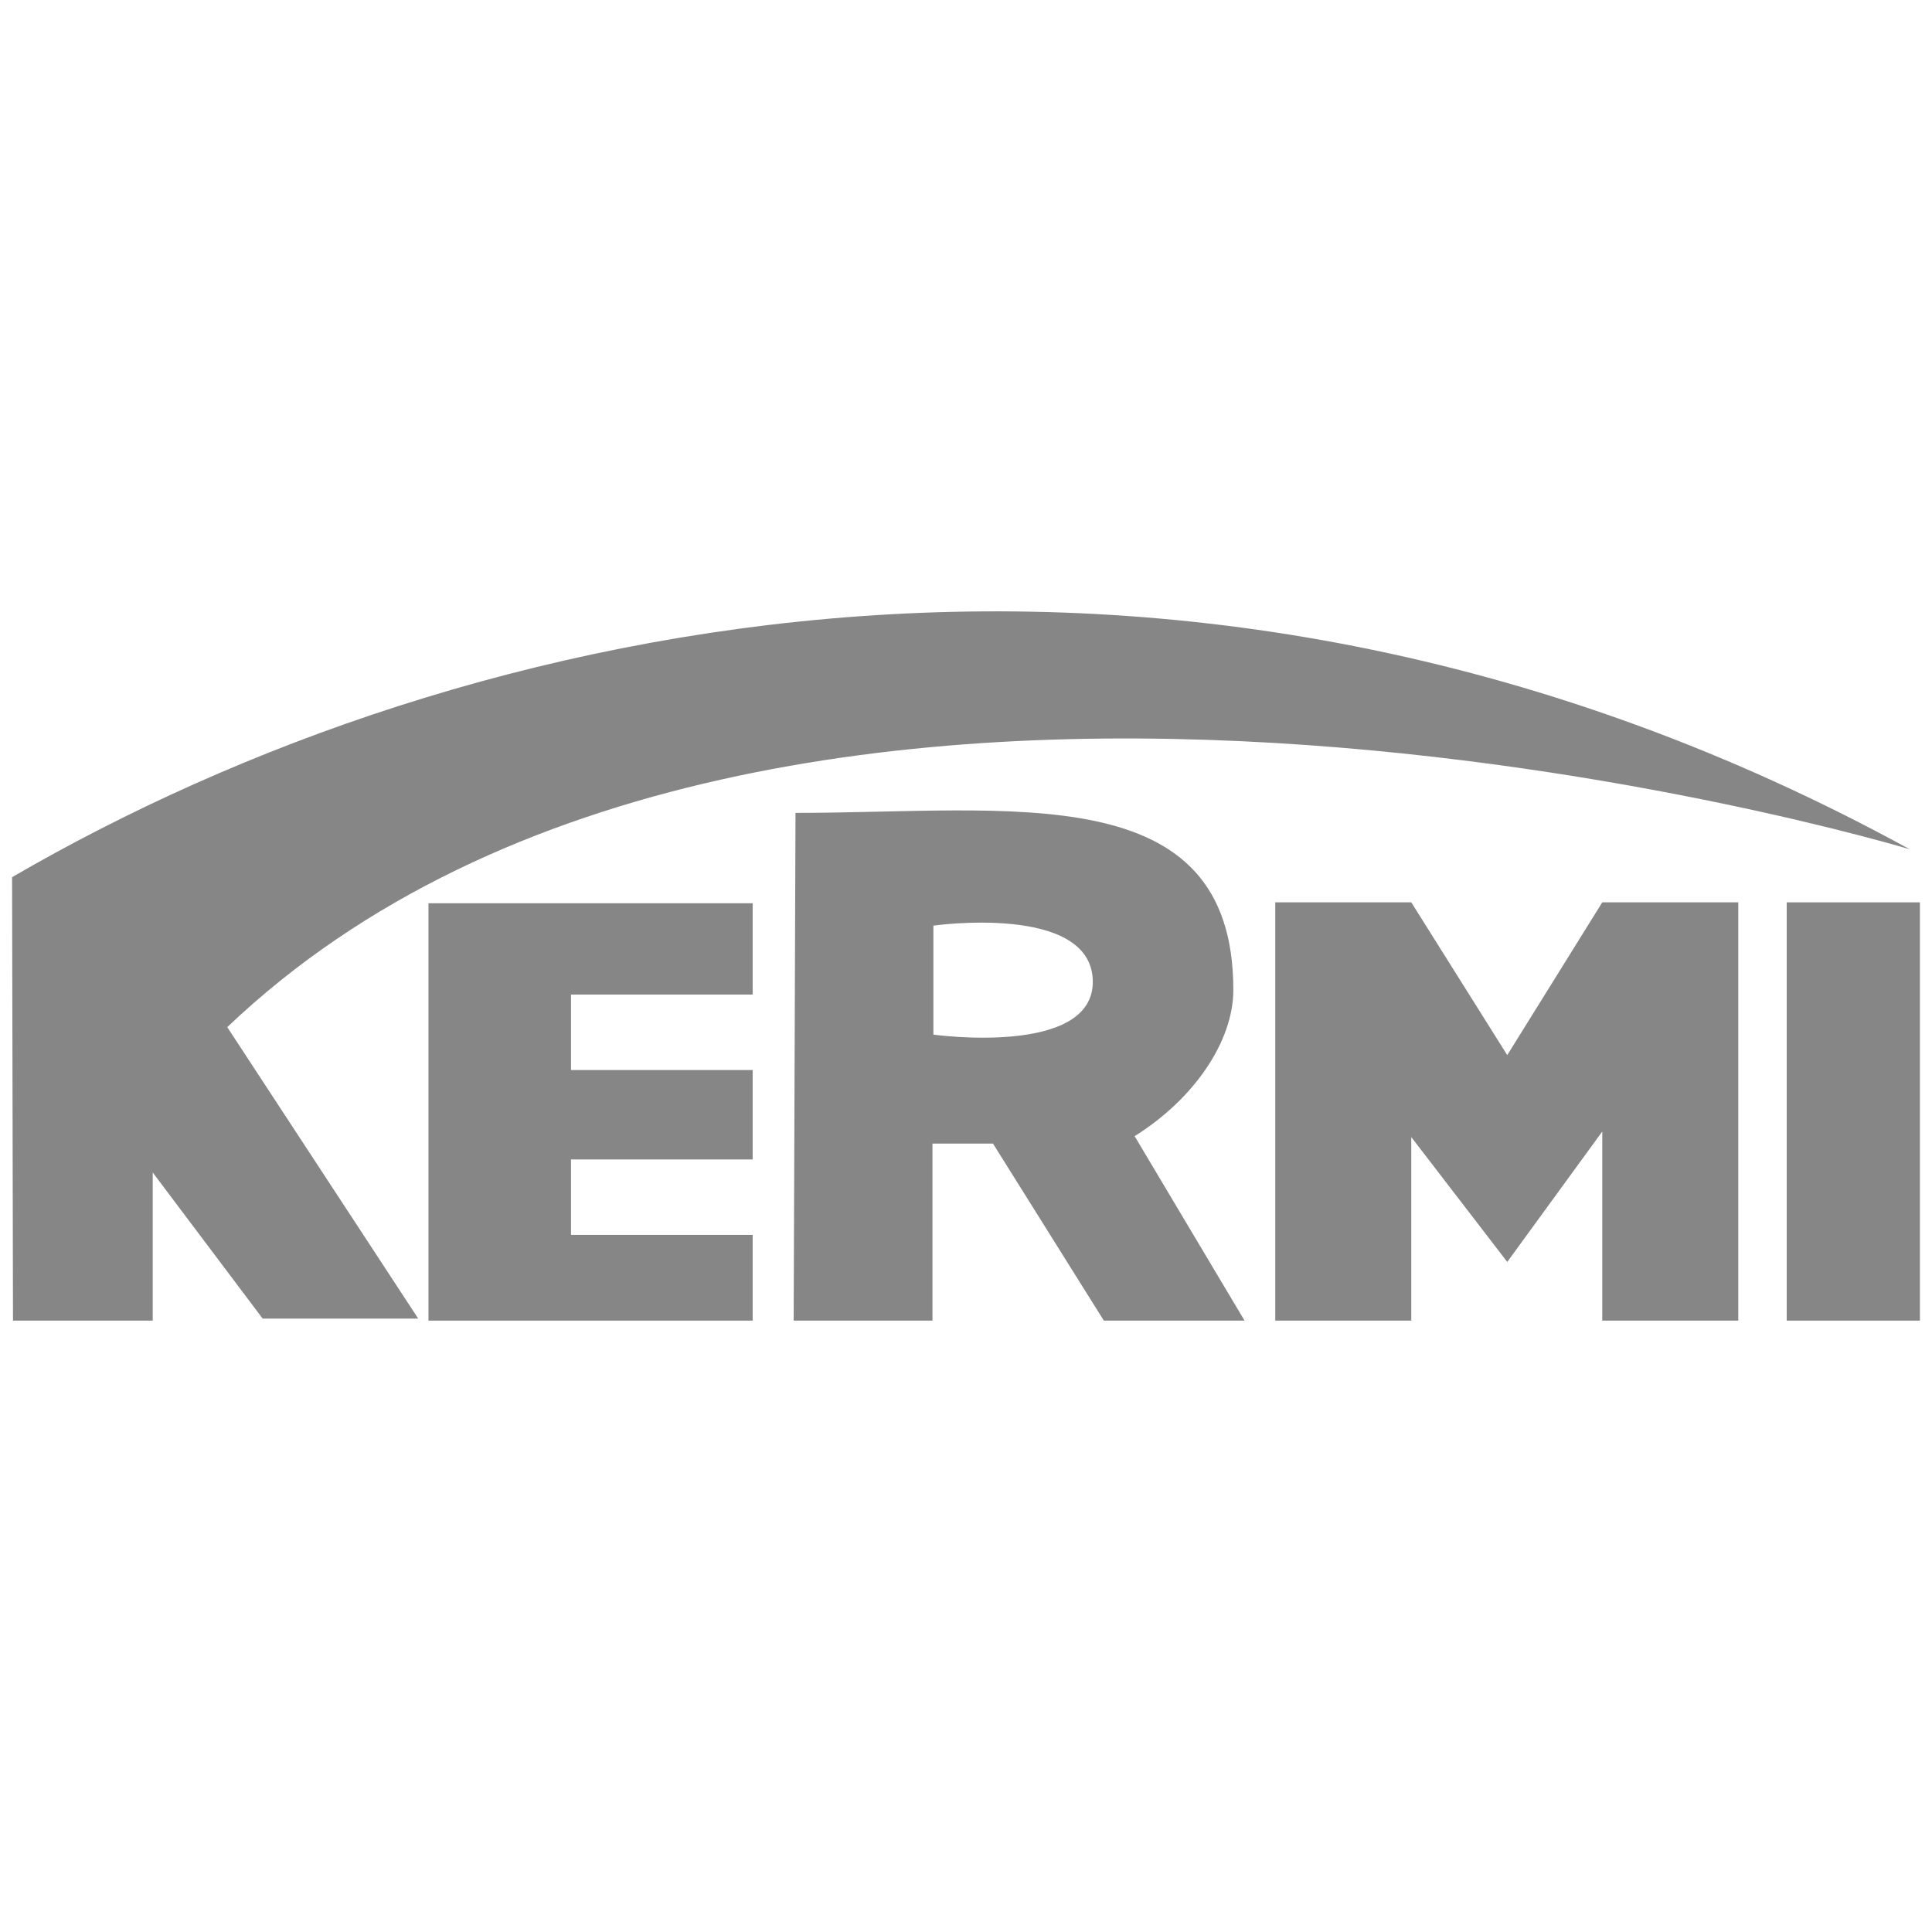
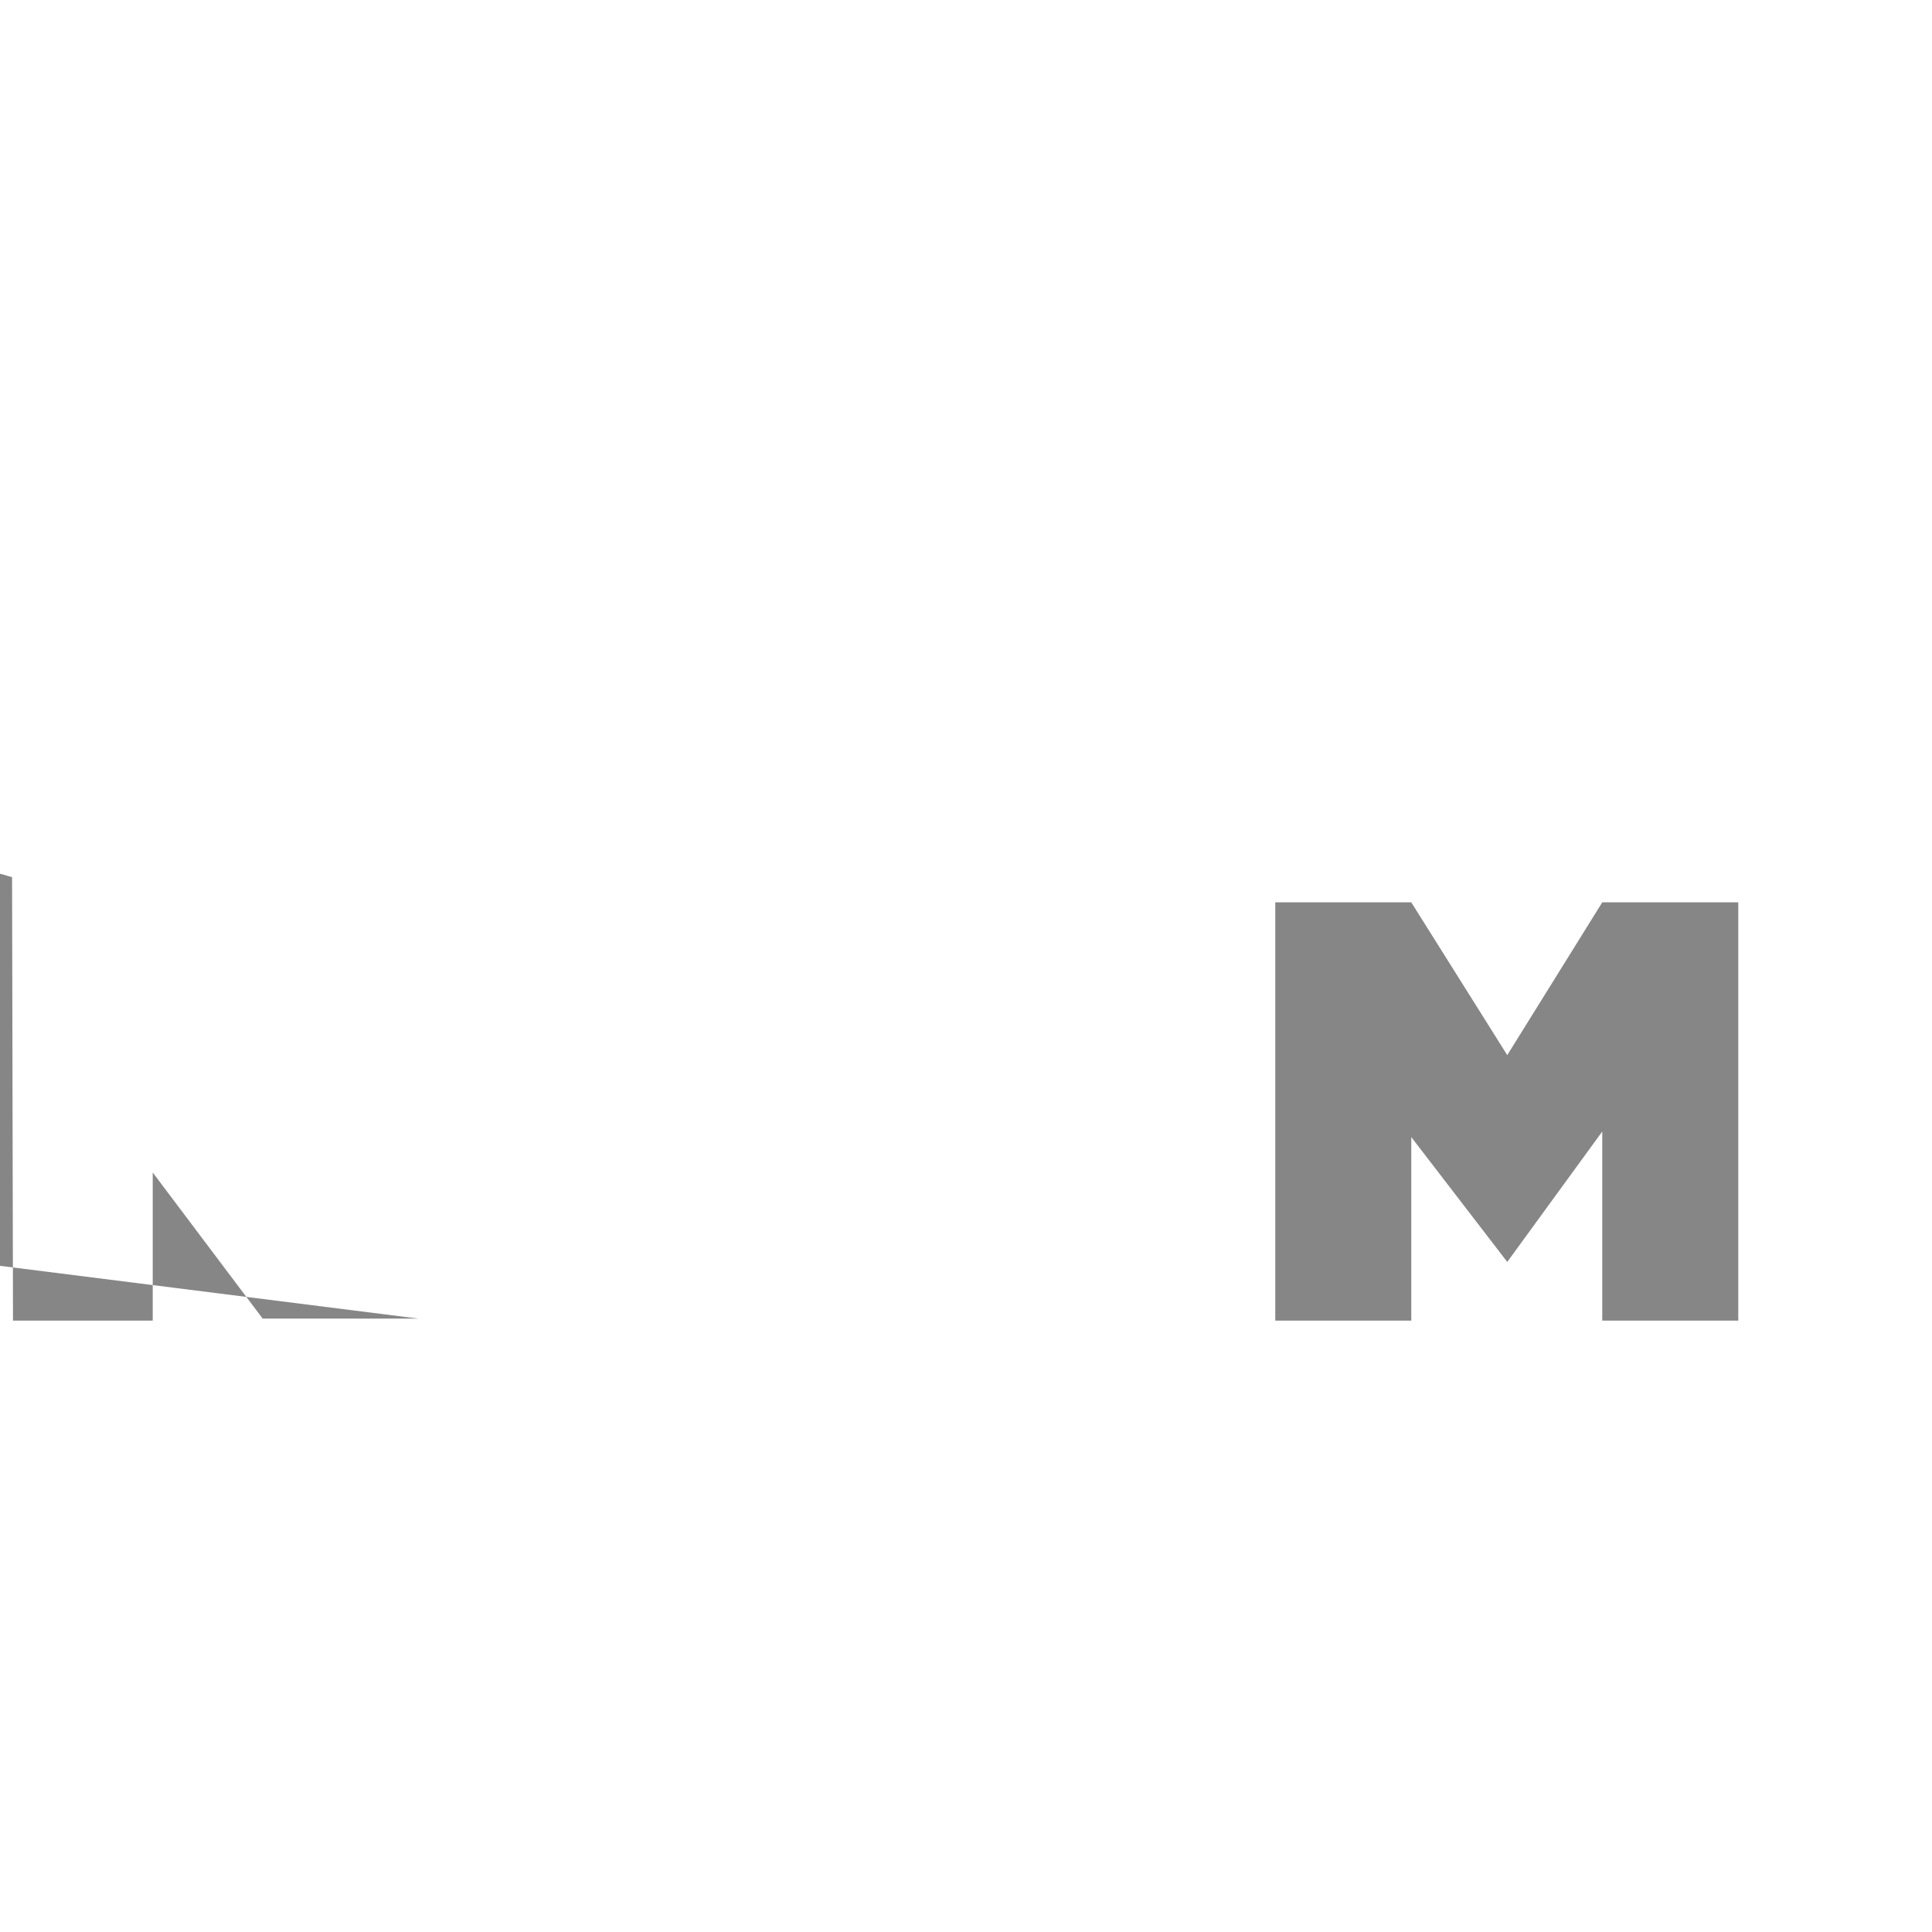
<svg xmlns="http://www.w3.org/2000/svg" id="Ebene_1" data-name="Ebene 1" width="400" height="400" viewBox="0 0 400 400">
  <defs>
    <style>
      .cls-1 {
        fill: #868686;
      }
    </style>
  </defs>
  <title>Logo_kermi</title>
  <g>
-     <path class="cls-1" d="M193.25,191.64v22.57s33.37,4.63,33-11.19c-.39-16-33-11.38-33-11.38ZM164.7,168.3c44.56,0,90.65-7.71,90.65,36.65,0,10.61-8.1,22.57-20.44,30.28l22.76,38.19H228.54l-22.95-36.65H193.06v36.65H164.32l.38-105.12Z" />
-     <path class="cls-1" d="M2.5,181.61C96.43,127,246.1,94.05,395.38,175.83c0,0-235.11-71-348.33,36.83L86.59,273H54.38L31.62,242.75v30.67H2.69L2.5,181.61Z" />
-     <polygon class="cls-1" points="88.71 187.01 155.83 187.01 155.83 205.91 118.22 205.91 118.22 221.54 155.83 221.54 155.83 240.05 118.22 240.05 118.22 255.67 155.83 255.67 155.83 273.42 88.71 273.42 88.71 187.01" />
+     <path class="cls-1" d="M2.5,181.61c0,0-235.11-71-348.33,36.83L86.59,273H54.38L31.62,242.75v30.67H2.69L2.5,181.61Z" />
    <polygon class="cls-1" points="264.03 186.82 292.19 186.82 312.06 218.45 331.73 186.82 359.89 186.82 359.89 273.42 331.73 273.42 331.73 234.27 312.06 261.27 292.19 235.42 292.19 273.42 264.03 273.42 264.03 186.82" />
-     <polygon class="cls-1" points="397.5 186.82 397.5 273.42 369.92 273.42 369.92 186.82 397.5 186.82" />
  </g>
</svg>